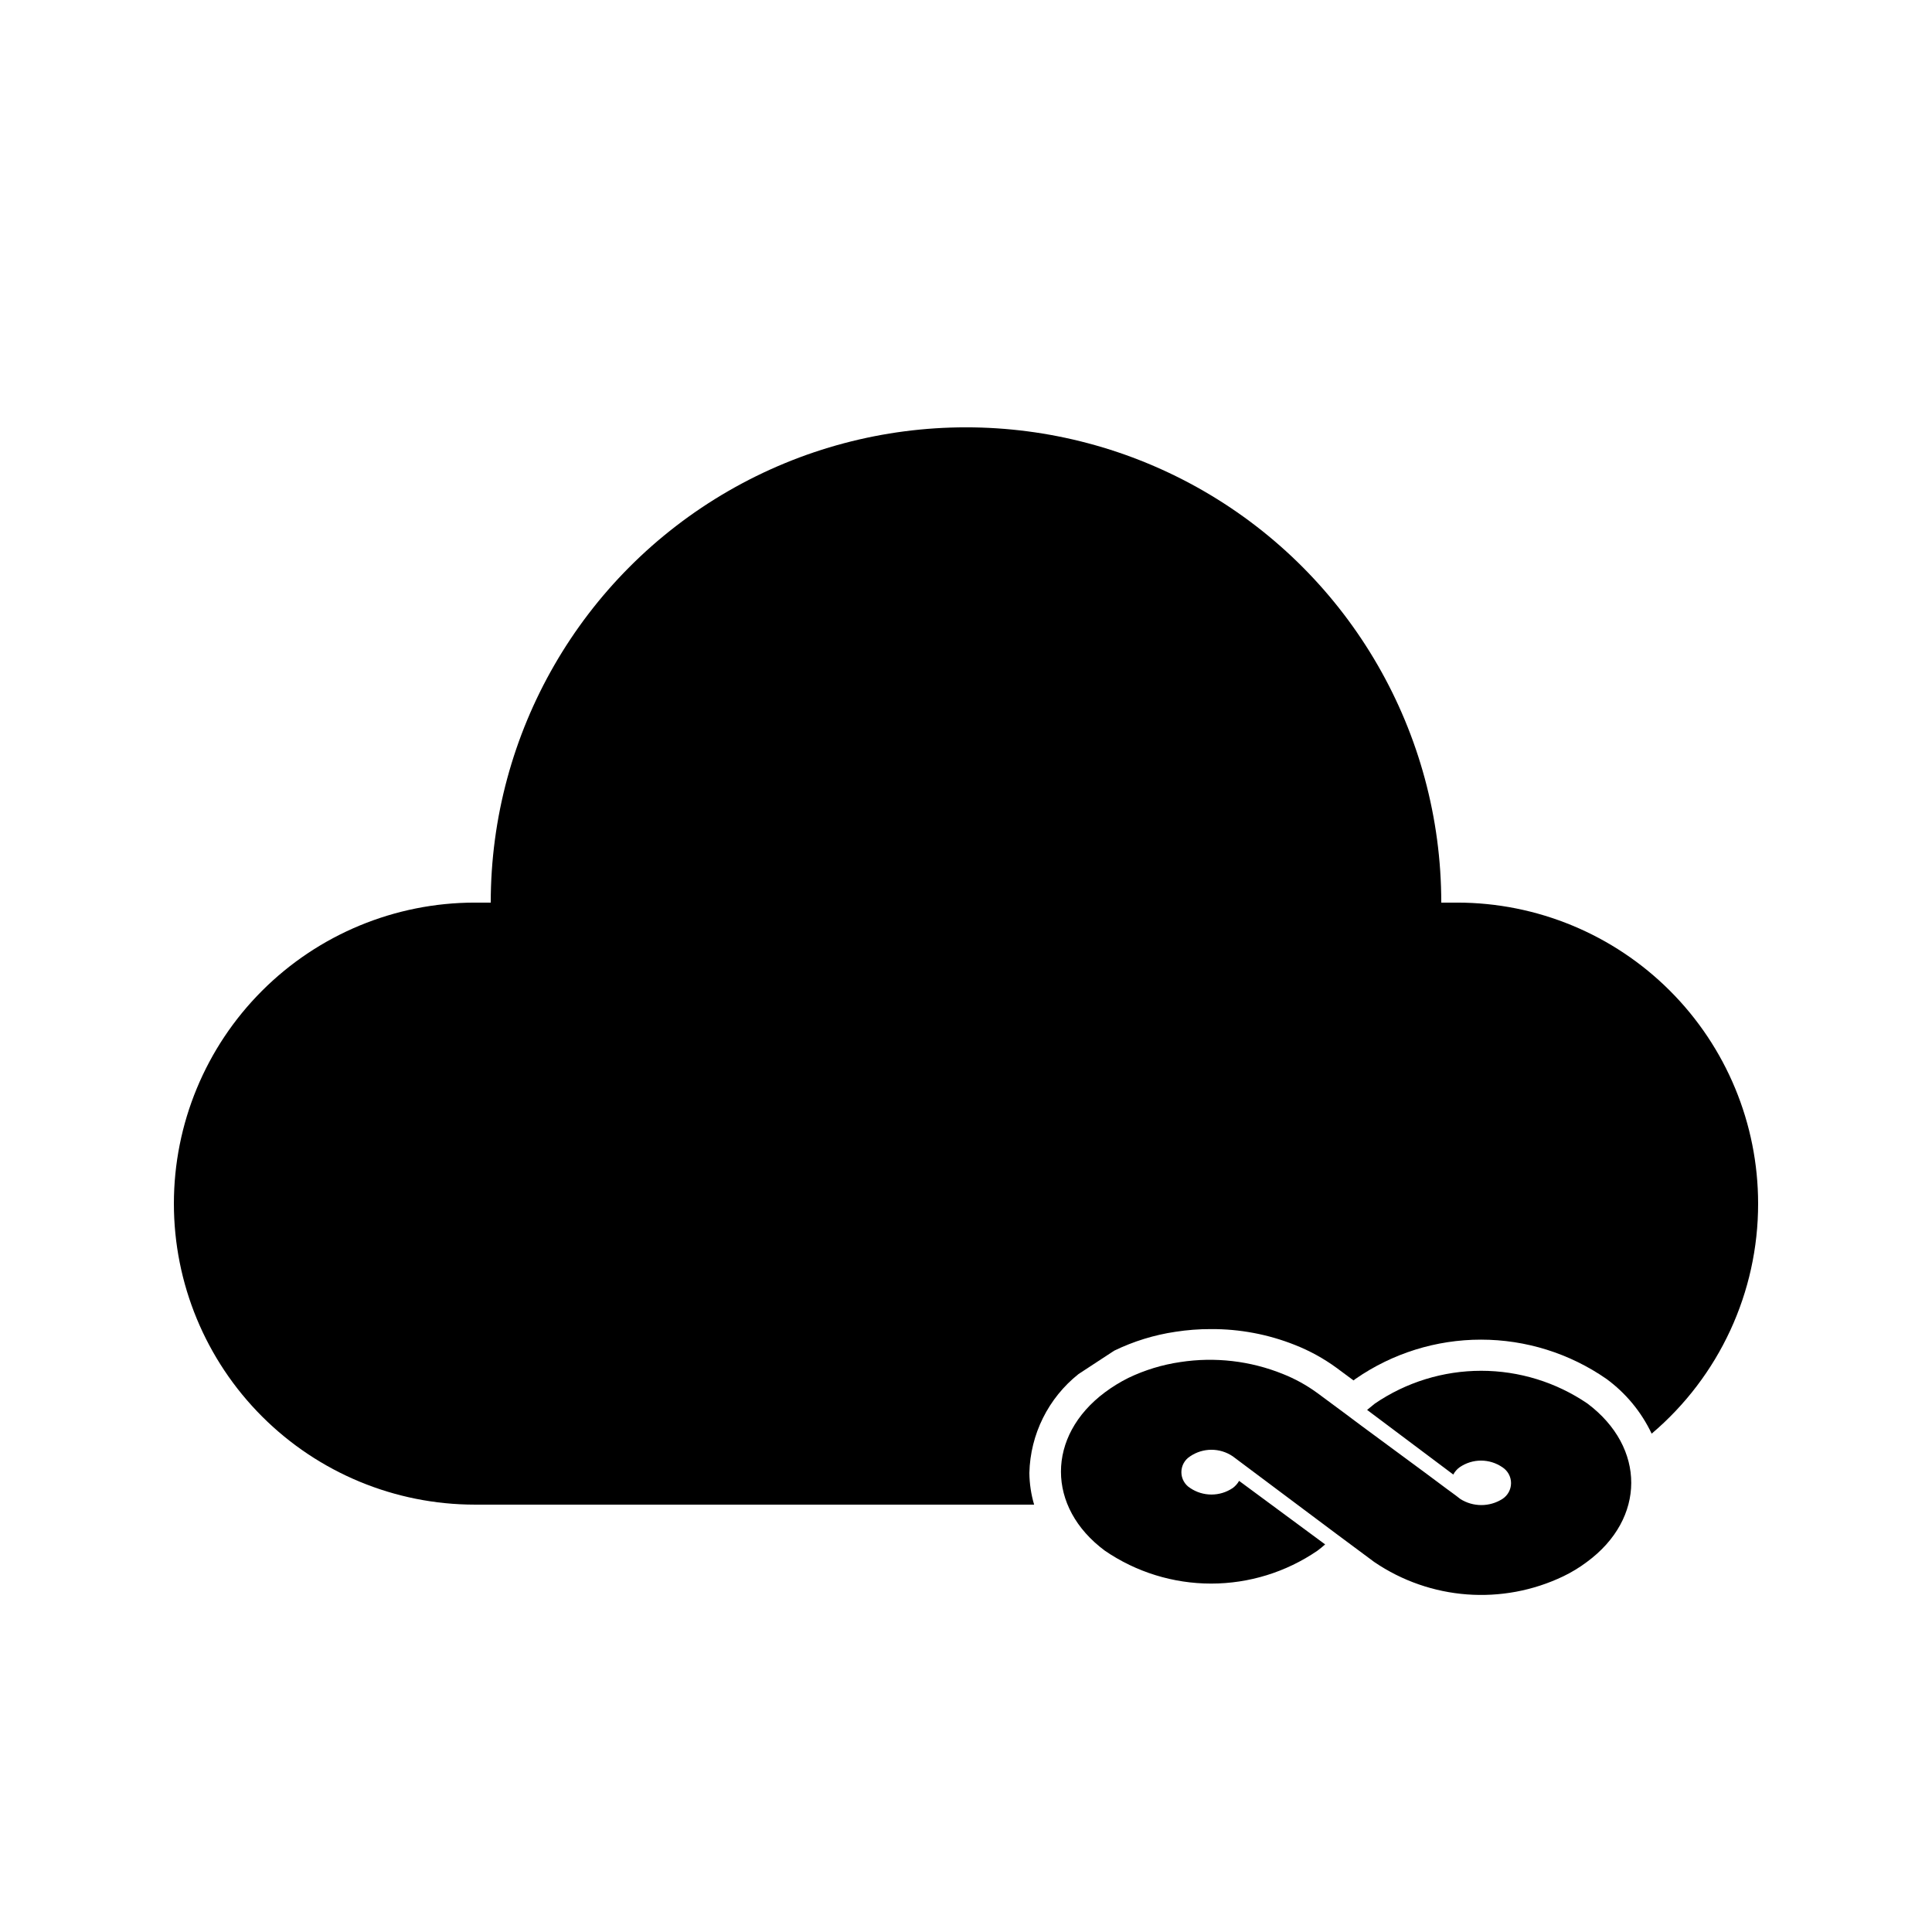
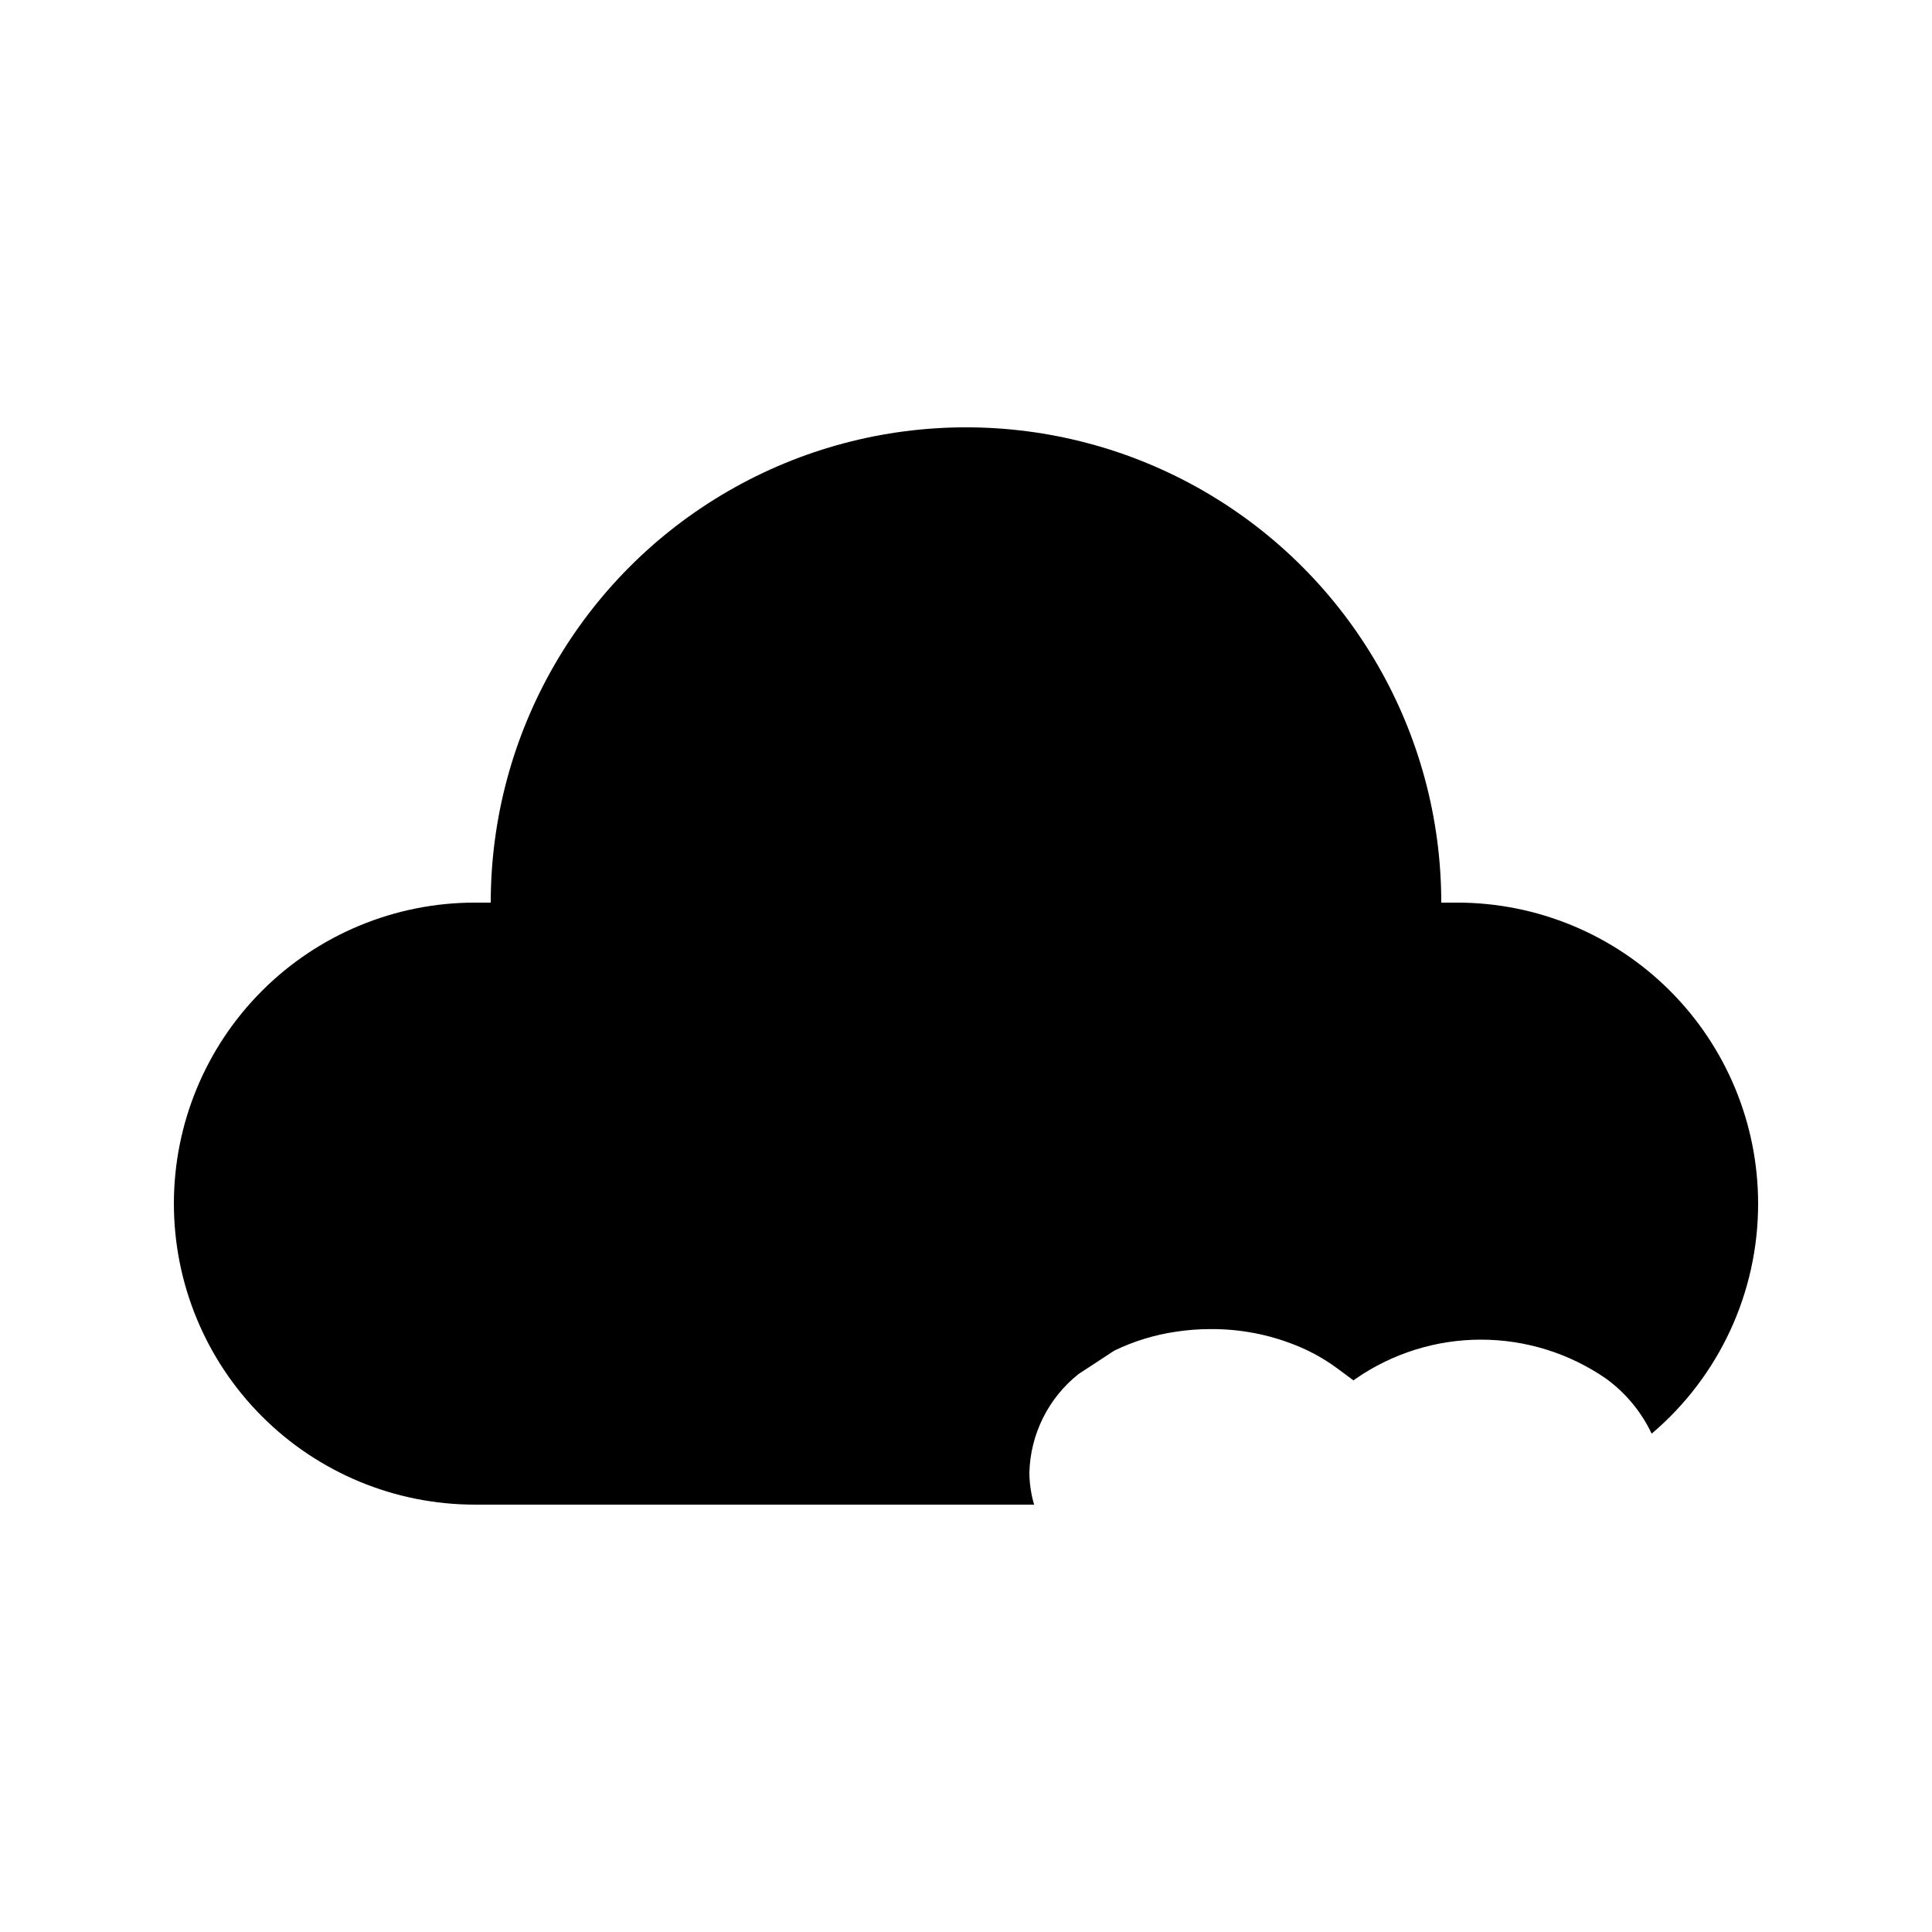
<svg xmlns="http://www.w3.org/2000/svg" fill="#000000" width="800px" height="800px" version="1.1" viewBox="144 144 512 512">
  <g>
    <path d="m530.15 383.2h-4.199c0-44.996-24.004-86.578-62.973-109.08-38.973-22.496-86.984-22.496-125.95 0-38.973 22.5-62.977 64.082-62.977 109.08h-4.199c-21.156 0-41.445 8.406-56.406 23.367-14.961 14.957-23.363 35.25-23.363 56.406s8.402 41.445 23.363 56.402c14.961 14.961 35.25 23.367 56.406 23.367h148.2c-0.805-2.731-1.227-5.555-1.258-8.398 0.238-10.23 5.008-19.828 13.016-26.199l9.488-6.215v0.004c5.117-2.481 10.582-4.164 16.203-4.996 3.098-0.48 6.231-0.719 9.363-0.715 7.633-0.047 15.203 1.379 22.293 4.199 3.91 1.539 7.606 3.57 11 6.043l4.535 3.359 0.547-0.418c9.762-6.762 21.355-10.387 33.23-10.387s23.469 3.625 33.23 10.387c5.148 3.766 9.277 8.758 12.008 14.527 17.918-15.18 28.238-37.48 28.211-60.961 0-21.156-8.402-41.449-23.363-56.406-14.961-14.961-35.25-23.367-56.406-23.367z" />
-     <path d="m564.7 515.96c-8.305-5.66-18.121-8.688-28.172-8.688s-19.867 3.027-28.172 8.688l-2.059 1.68 22.84 17.129c0.402-0.762 0.98-1.426 1.68-1.93 3.414-2.352 7.922-2.352 11.336 0 1.426 0.922 2.289 2.5 2.289 4.199 0 1.695-0.863 3.277-2.289 4.199-3.406 2.164-7.758 2.164-11.168 0-0.922-0.754-3.484-2.602-3.484-2.602l-5.75-4.285-16.797-12.387-1.805-1.344-2.519-1.891-7.598-5.625v0.004c-2.801-2.039-5.848-3.719-9.07-4.996-8.605-3.473-17.988-4.562-27.16-3.152-4.777 0.695-9.422 2.113-13.773 4.199-2.18 1.09-4.258 2.367-6.211 3.82-15.535 11.586-15.535 30.48 0 41.984 8.293 5.672 18.102 8.703 28.148 8.703s19.859-3.031 28.152-8.703c0.754-0.547 1.387-1.09 2.059-1.68l-22.801-16.836c-0.422 0.742-0.996 1.383-1.68 1.891-3.41 2.309-7.883 2.309-11.293 0-1.445-0.906-2.324-2.492-2.324-4.199s0.879-3.293 2.324-4.199c3.406-2.316 7.887-2.316 11.293 0l27.375 20.488 10.117 7.516c14.844 10.102 33.941 11.543 50.129 3.781 2.191-1.055 4.269-2.32 6.215-3.781 15.66-11.504 15.66-30.352 0.168-41.984z" />
  </g>
</svg>